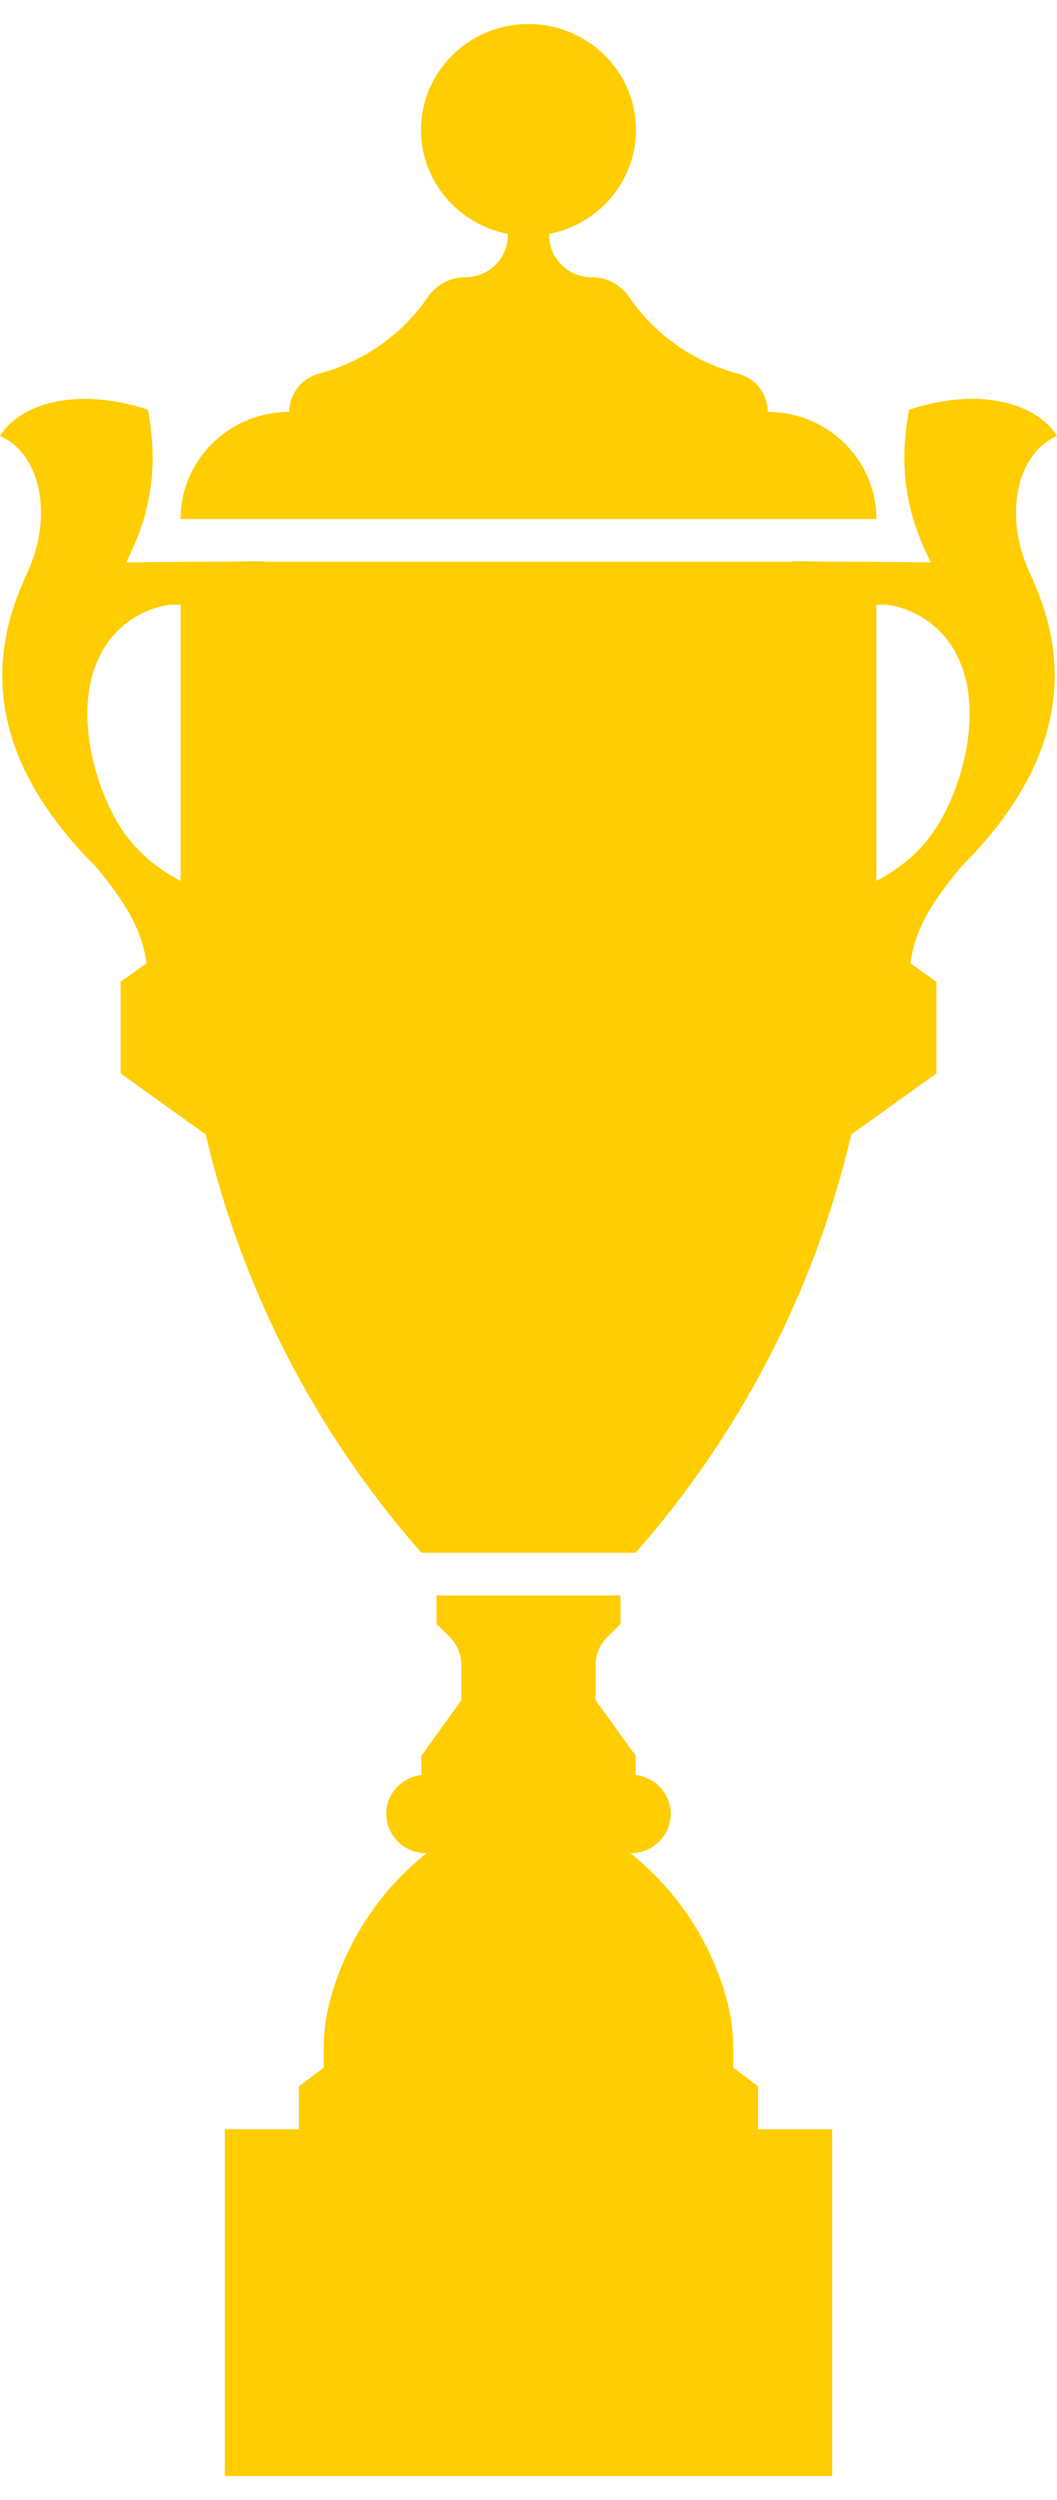
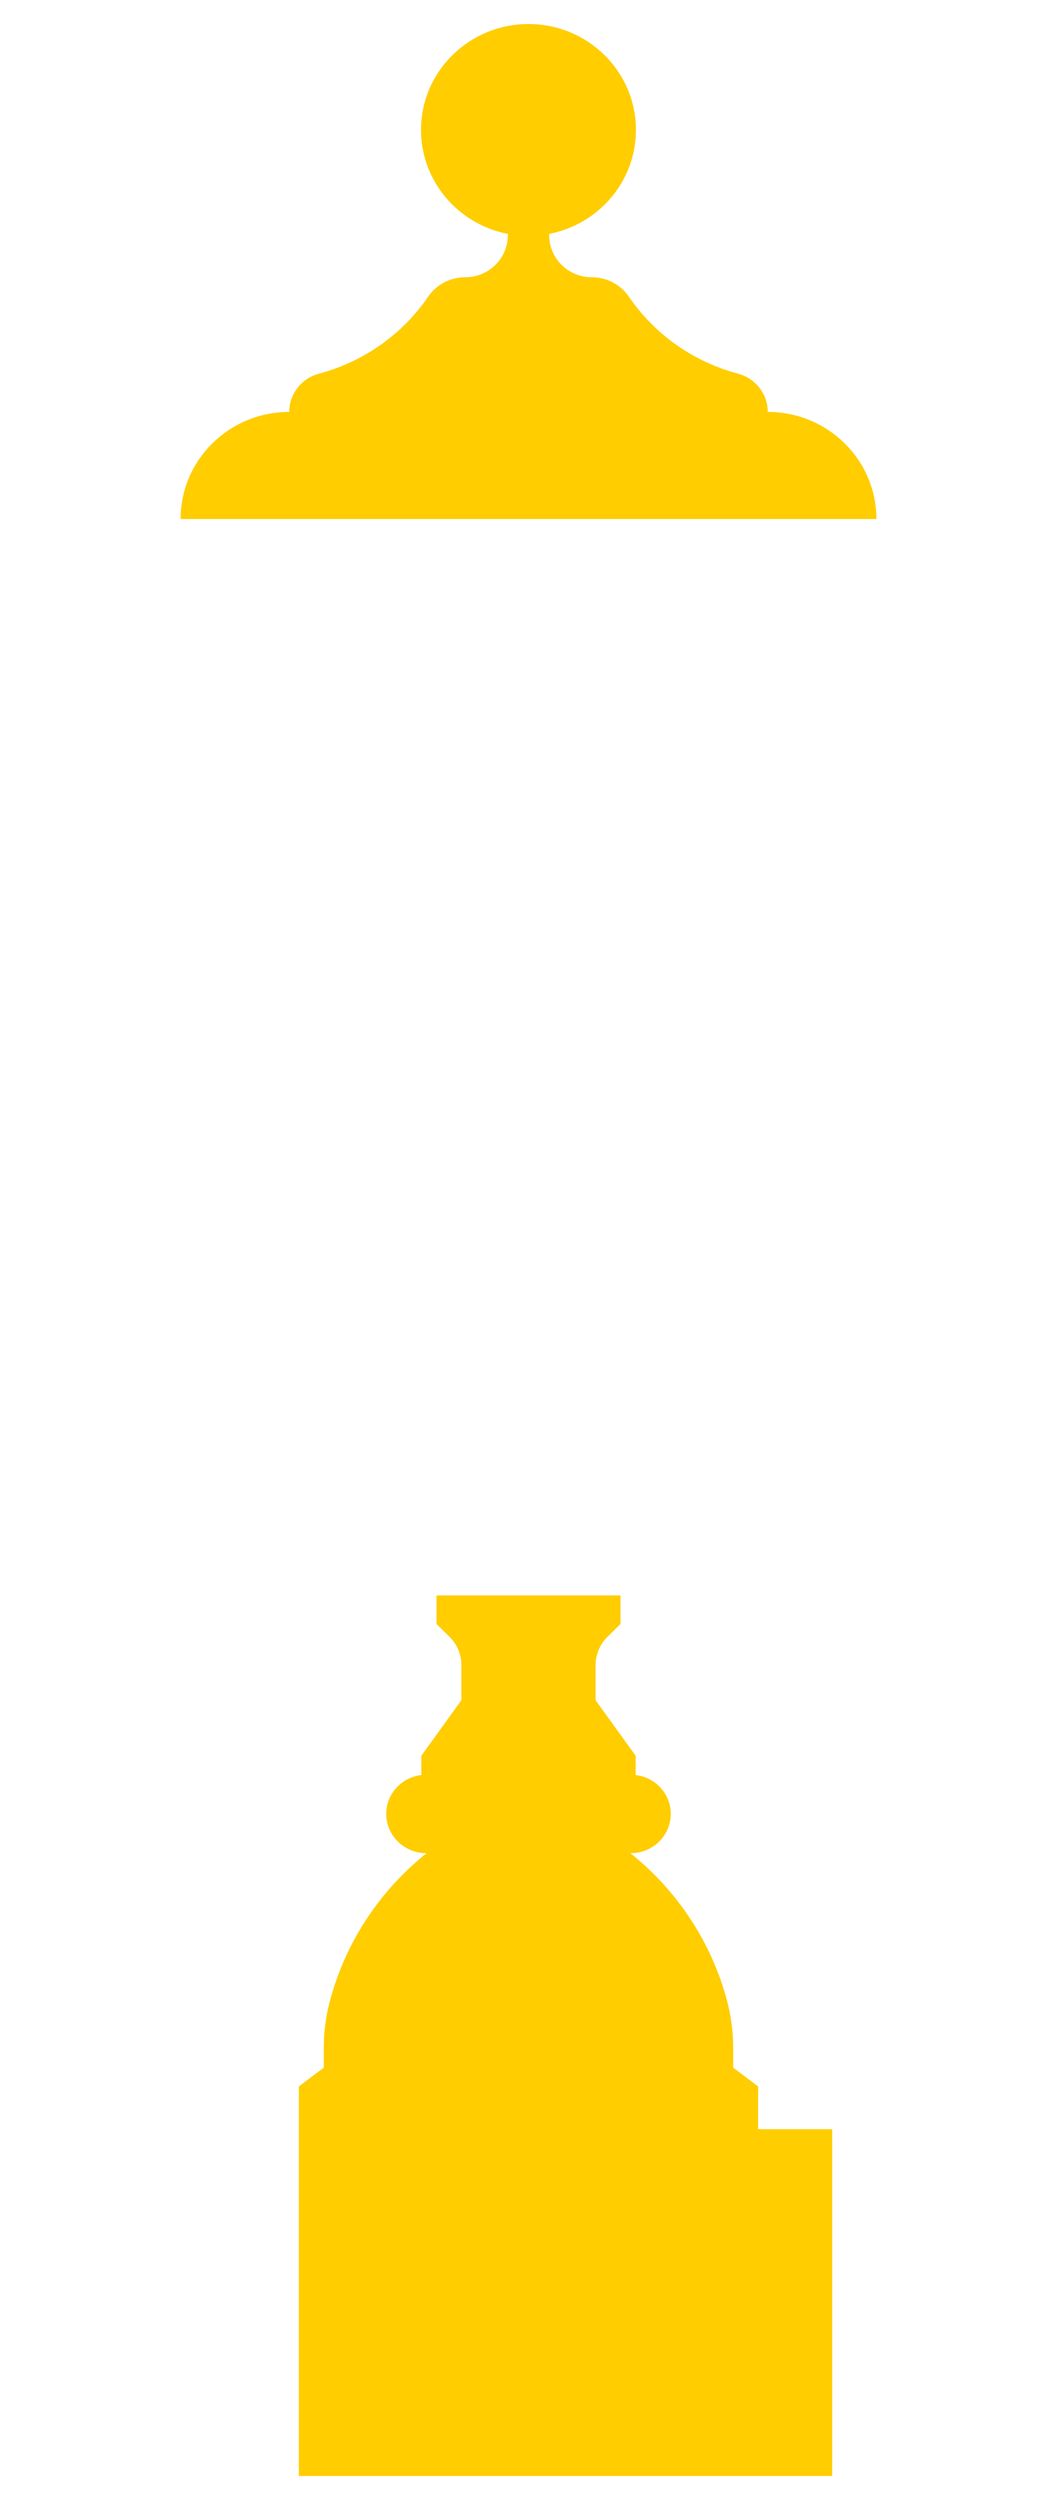
<svg xmlns="http://www.w3.org/2000/svg" width="22" height="52" viewBox="0 0 22 52" fill="none">
-   <path d="M15.26 43.006L15.779 43.397V44.286H17.321V51.5H4.679V44.286H6.22V43.397L6.739 43.006V42.594C6.739 42.258 6.784 41.923 6.872 41.599C7.196 40.397 7.899 39.328 8.88 38.545H8.87C8.411 38.545 8.039 38.179 8.039 37.727C8.039 37.31 8.359 36.969 8.77 36.92V36.518L9.603 35.364V34.635C9.603 34.413 9.514 34.2 9.355 34.044C9.272 33.962 9.191 33.882 9.085 33.778V33.185H12.915V33.778L12.645 34.044C12.486 34.201 12.396 34.413 12.396 34.635V35.364L13.23 36.518V36.92C13.641 36.969 13.961 37.31 13.961 37.727C13.961 38.179 13.589 38.545 13.13 38.545H13.12C14.101 39.328 14.804 40.397 15.128 41.598C15.216 41.923 15.26 42.258 15.26 42.594V43.006Z" fill="#FFCD00" />
+   <path d="M15.26 43.006L15.779 43.397V44.286H17.321V51.5H4.679H6.22V43.397L6.739 43.006V42.594C6.739 42.258 6.784 41.923 6.872 41.599C7.196 40.397 7.899 39.328 8.88 38.545H8.87C8.411 38.545 8.039 38.179 8.039 37.727C8.039 37.31 8.359 36.969 8.77 36.92V36.518L9.603 35.364V34.635C9.603 34.413 9.514 34.2 9.355 34.044C9.272 33.962 9.191 33.882 9.085 33.778V33.185H12.915V33.778L12.645 34.044C12.486 34.201 12.396 34.413 12.396 34.635V35.364L13.23 36.518V36.92C13.641 36.969 13.961 37.31 13.961 37.727C13.961 38.179 13.589 38.545 13.13 38.545H13.12C14.101 39.328 14.804 40.397 15.128 41.598C15.216 41.923 15.26 42.258 15.26 42.594V43.006Z" fill="#FFCD00" />
  <path d="M3.759 10.795H18.241C18.241 9.565 17.229 8.568 15.98 8.568C15.98 8.196 15.726 7.869 15.361 7.772C14.433 7.526 13.627 6.958 13.091 6.173C12.918 5.919 12.627 5.767 12.317 5.767C11.843 5.767 11.453 5.4 11.432 4.934L11.429 4.865C12.459 4.667 13.236 3.775 13.236 2.703C13.236 1.486 12.235 0.5 11 0.5C9.765 0.5 8.763 1.486 8.763 2.703C8.763 3.775 9.541 4.667 10.571 4.865L10.568 4.934C10.547 5.4 10.157 5.767 9.683 5.767C9.372 5.767 9.082 5.919 8.909 6.173C8.373 6.958 7.566 7.526 6.639 7.772C6.274 7.869 6.02 8.196 6.02 8.568C4.771 8.568 3.759 9.565 3.759 10.795Z" fill="#FFCD00" />
-   <path fill-rule="evenodd" clip-rule="evenodd" d="M21.433 11.915C21.991 13.118 22.691 15.349 20.012 18.021C19.997 18.04 19.982 18.057 19.966 18.074C19.96 18.081 19.955 18.087 19.949 18.094C19.944 18.099 19.939 18.105 19.935 18.11C19.464 18.704 19.059 19.25 18.949 20.035L19.49 20.422V22.328L17.719 23.595C16.972 26.793 15.439 29.785 13.23 32.296H8.77C6.561 29.785 5.028 26.793 4.281 23.595L2.51 22.328V20.422L3.051 20.035C2.941 19.25 2.536 18.704 2.065 18.11C2.055 18.098 2.044 18.086 2.034 18.074C2.018 18.057 2.003 18.04 1.988 18.021C-0.691 15.349 0.009 13.118 0.567 11.915C1.122 10.719 0.839 9.434 0 9.068C0.428 8.377 1.632 8.042 3.08 8.523C3.279 9.619 3.192 10.587 2.625 11.697L3.759 11.688V11.684H4.361L5.503 11.675V11.684H16.497V11.675L17.639 11.684H18.241V11.688L19.375 11.697C18.808 10.587 18.721 9.619 18.92 8.523C20.368 8.042 21.572 8.377 22 9.068C21.161 9.434 20.878 10.719 21.433 11.915ZM3.759 12.577V18.323C3.386 18.125 2.986 17.842 2.671 17.439L2.67 17.436L2.666 17.433C2.637 17.395 2.608 17.357 2.58 17.316C2.022 16.516 1.626 15.113 1.915 14.07C2.298 12.683 3.533 12.58 3.533 12.58L3.532 12.579L3.759 12.577ZM20.085 14.07C19.702 12.683 18.467 12.58 18.467 12.58L18.468 12.579L18.241 12.577V18.323C18.614 18.125 19.014 17.842 19.329 17.439L19.328 17.438C19.33 17.436 19.332 17.434 19.334 17.433C19.363 17.395 19.392 17.357 19.419 17.316C19.978 16.516 20.374 15.113 20.085 14.07Z" fill="#FFCD00" />
</svg>